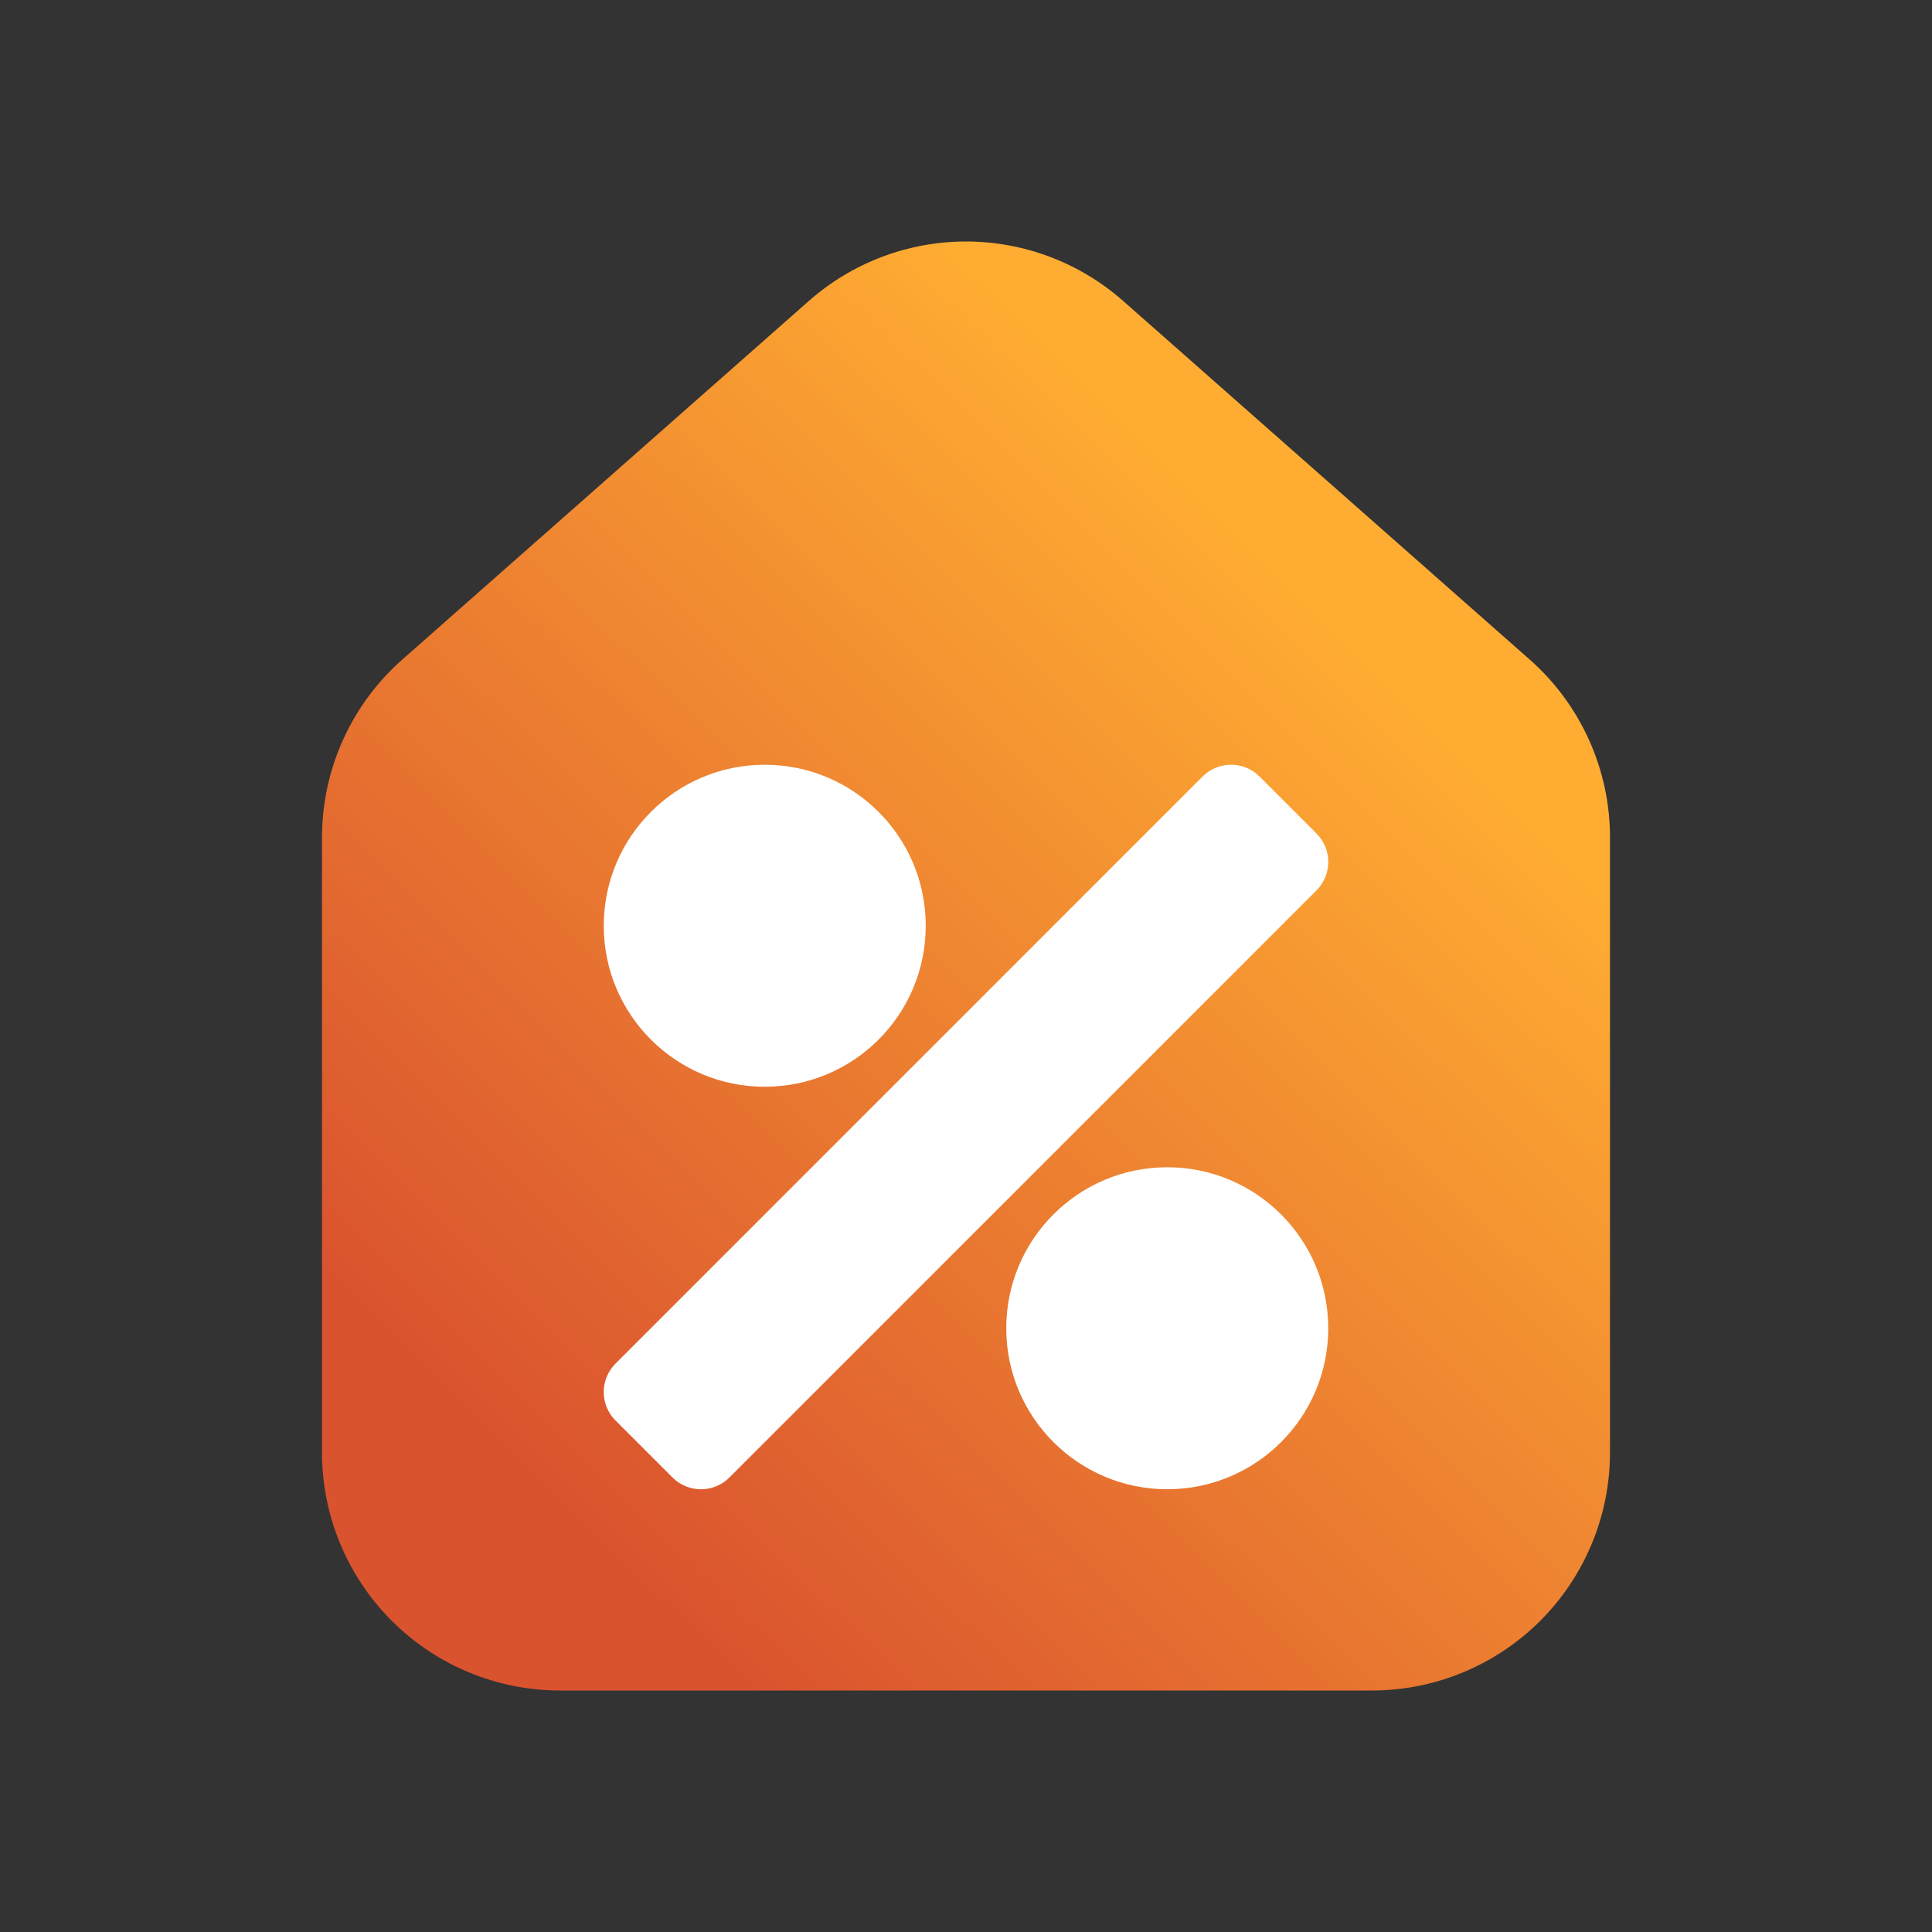
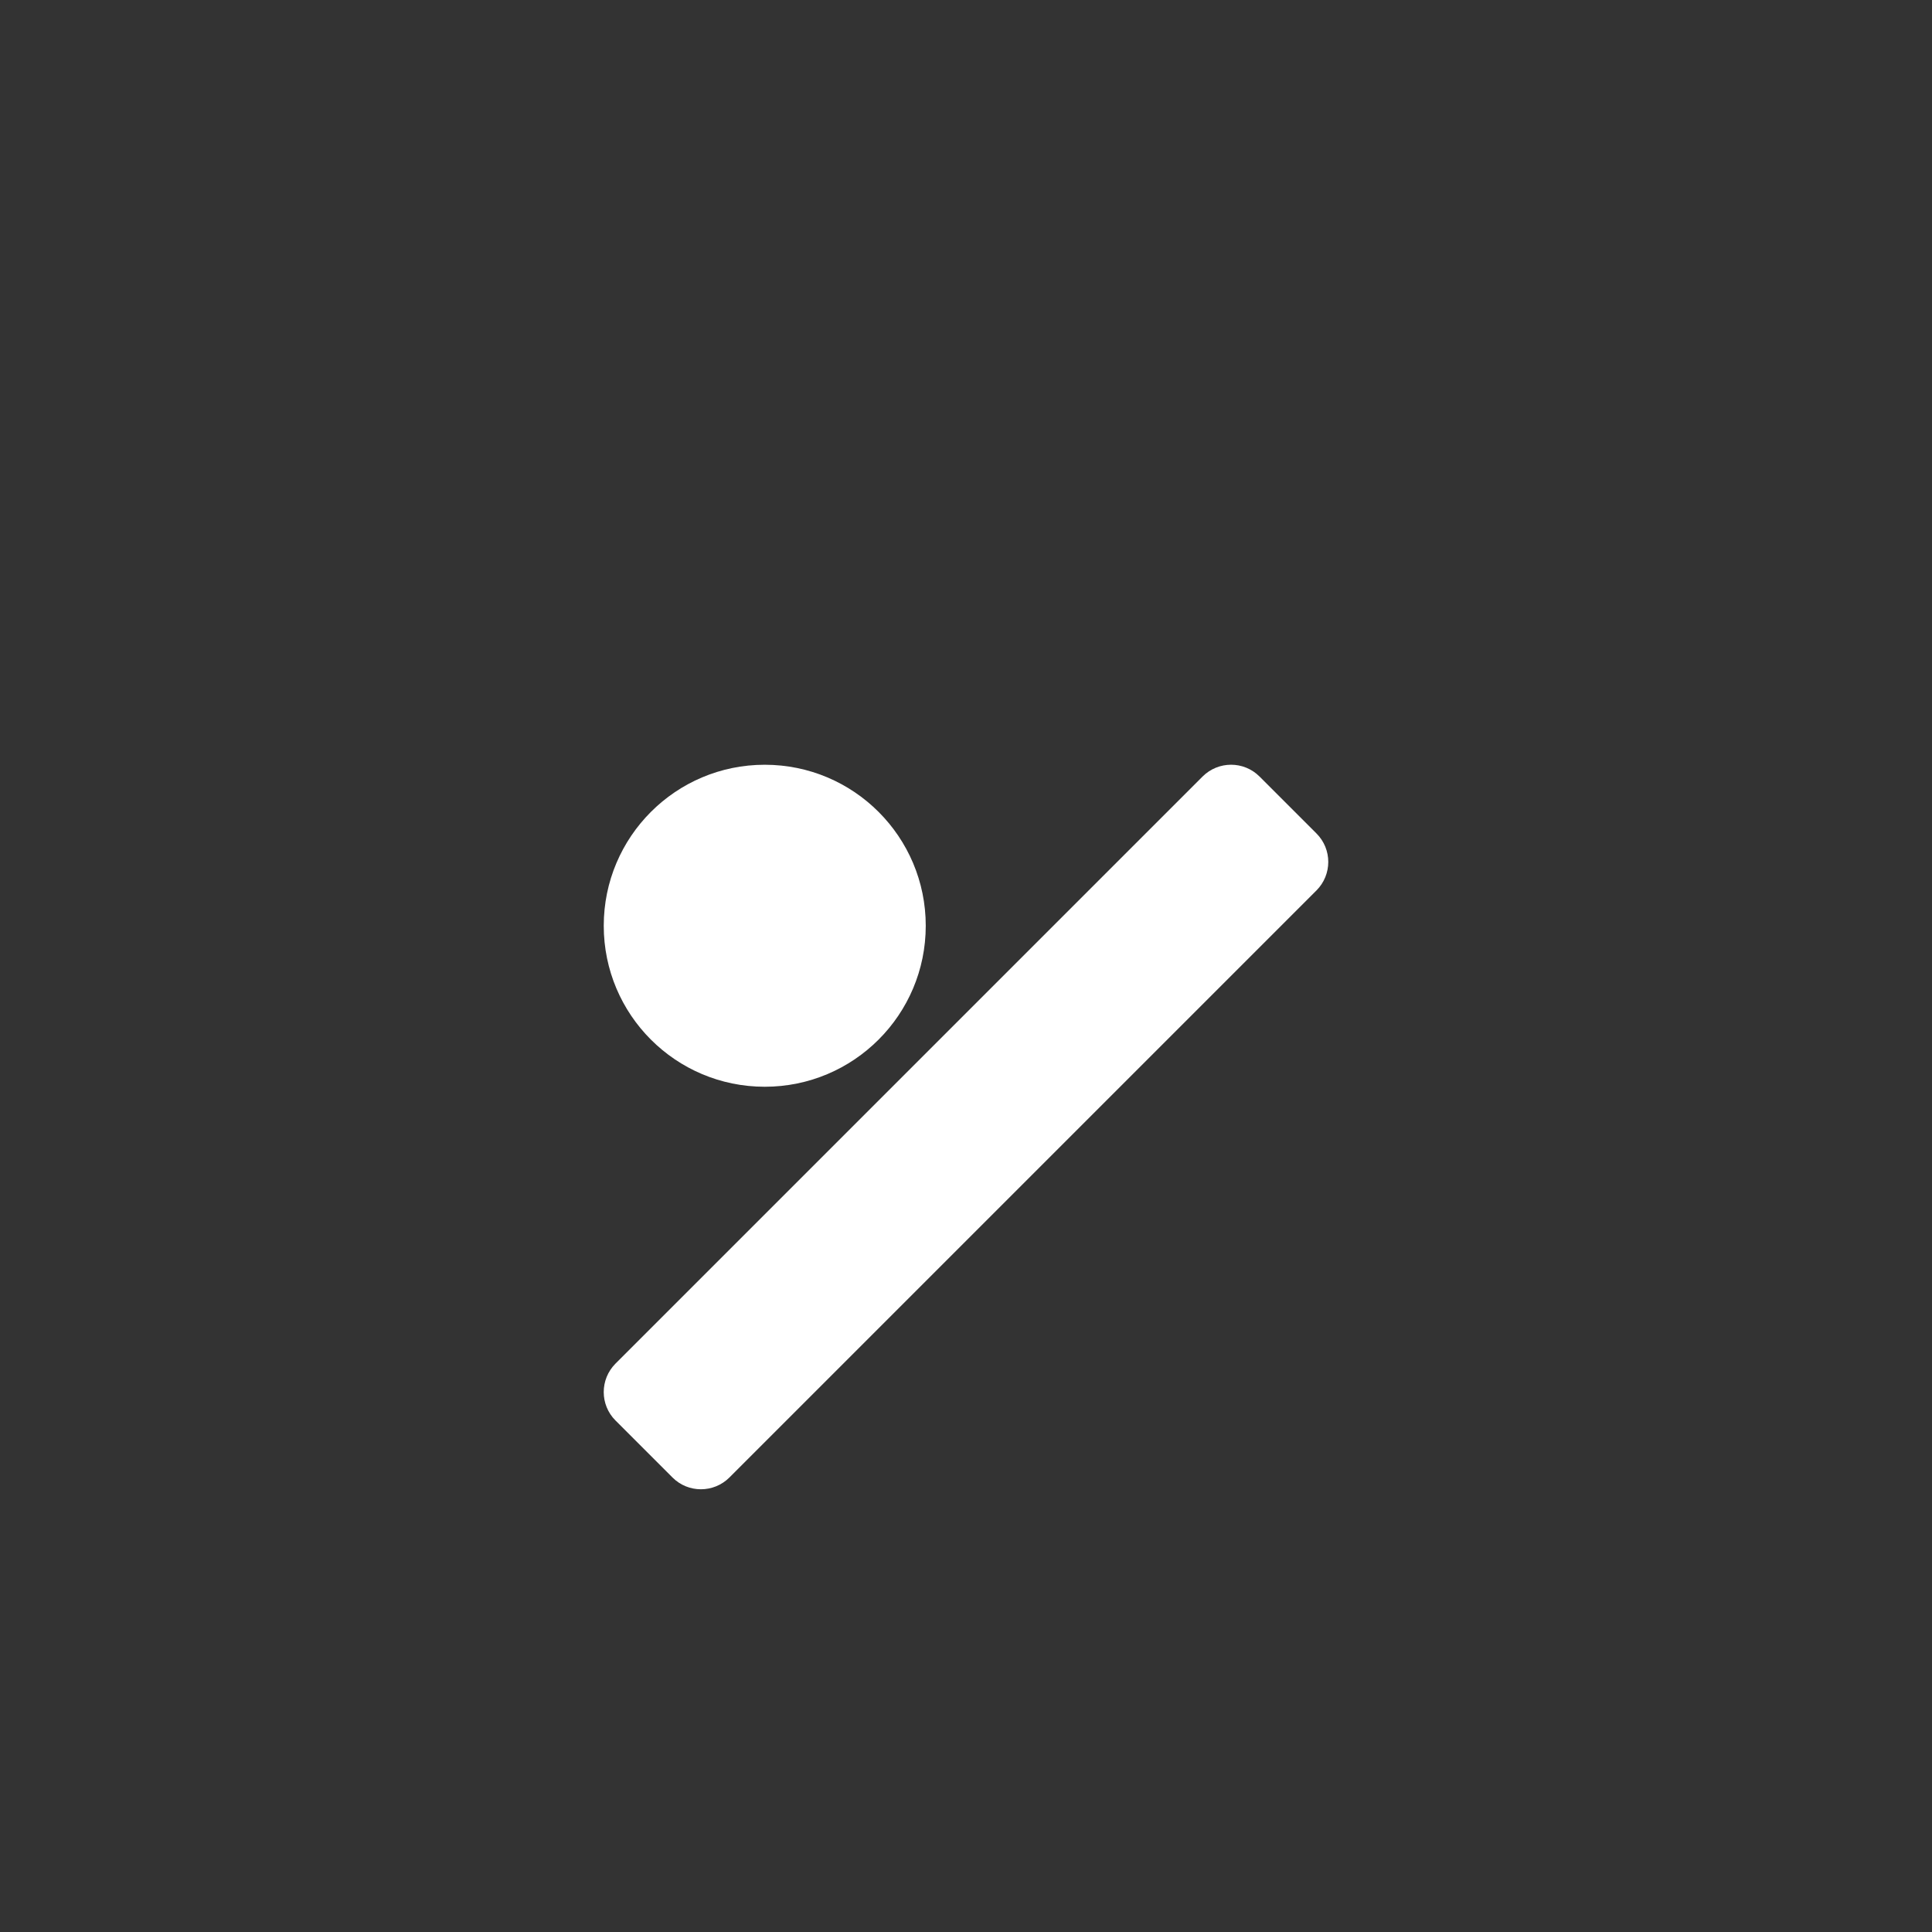
<svg xmlns="http://www.w3.org/2000/svg" width="24" height="24" viewBox="0 0 24 24" fill="none">
  <rect x="0" y="0" width="24" height="24" fill="#333333" stroke="none" />
-   <path fill-rule="evenodd" clip-rule="evenodd" d="M12 3C11.28 3 10.584 3.264 10.045 3.741L5 8.191C4.686 8.467 4.434 8.808 4.262 9.189C4.089 9.571 4 9.985 4 10.403V18.047C4.001 18.83 4.313 19.58 4.866 20.134C5.42 20.687 6.17 20.999 6.952 21H17.047C17.83 20.999 18.58 20.687 19.134 20.134C19.687 19.58 19.999 18.83 20 18.047V10.403C20 9.985 19.911 9.571 19.738 9.189C19.566 8.808 19.314 8.467 19 8.191L13.955 3.741C13.416 3.264 12.72 3 12 3Z" fill="url(#paint0_linear_5313_15565)" />
  <path d="M7.646 16.939C7.451 17.135 7.451 17.451 7.646 17.646L8.354 18.354C8.549 18.549 8.865 18.549 9.061 18.354L16.354 11.061C16.549 10.865 16.549 10.549 16.354 10.354L15.646 9.646C15.451 9.451 15.135 9.451 14.939 9.646L7.646 16.939Z" fill="white" />
  <path d="M11.5 11.5C11.5 12.605 10.605 13.5 9.5 13.5C8.395 13.5 7.5 12.605 7.5 11.5C7.5 10.396 8.395 9.5 9.5 9.5C10.605 9.5 11.5 10.396 11.5 11.5Z" fill="white" />
-   <path d="M14.5 18.5C15.605 18.5 16.5 17.605 16.5 16.5C16.5 15.396 15.605 14.5 14.5 14.5C13.396 14.5 12.5 15.396 12.5 16.5C12.5 17.605 13.396 18.5 14.5 18.5Z" fill="white" />
  <defs>
    <linearGradient id="paint0_linear_5313_15565" x1="12" y1="3" x2="1.683" y2="13.44" gradientUnits="userSpaceOnUse">
      <stop stop-color="#FFAD32" />
      <stop offset="1" stop-color="#DA532F" />
    </linearGradient>
  </defs>
</svg>